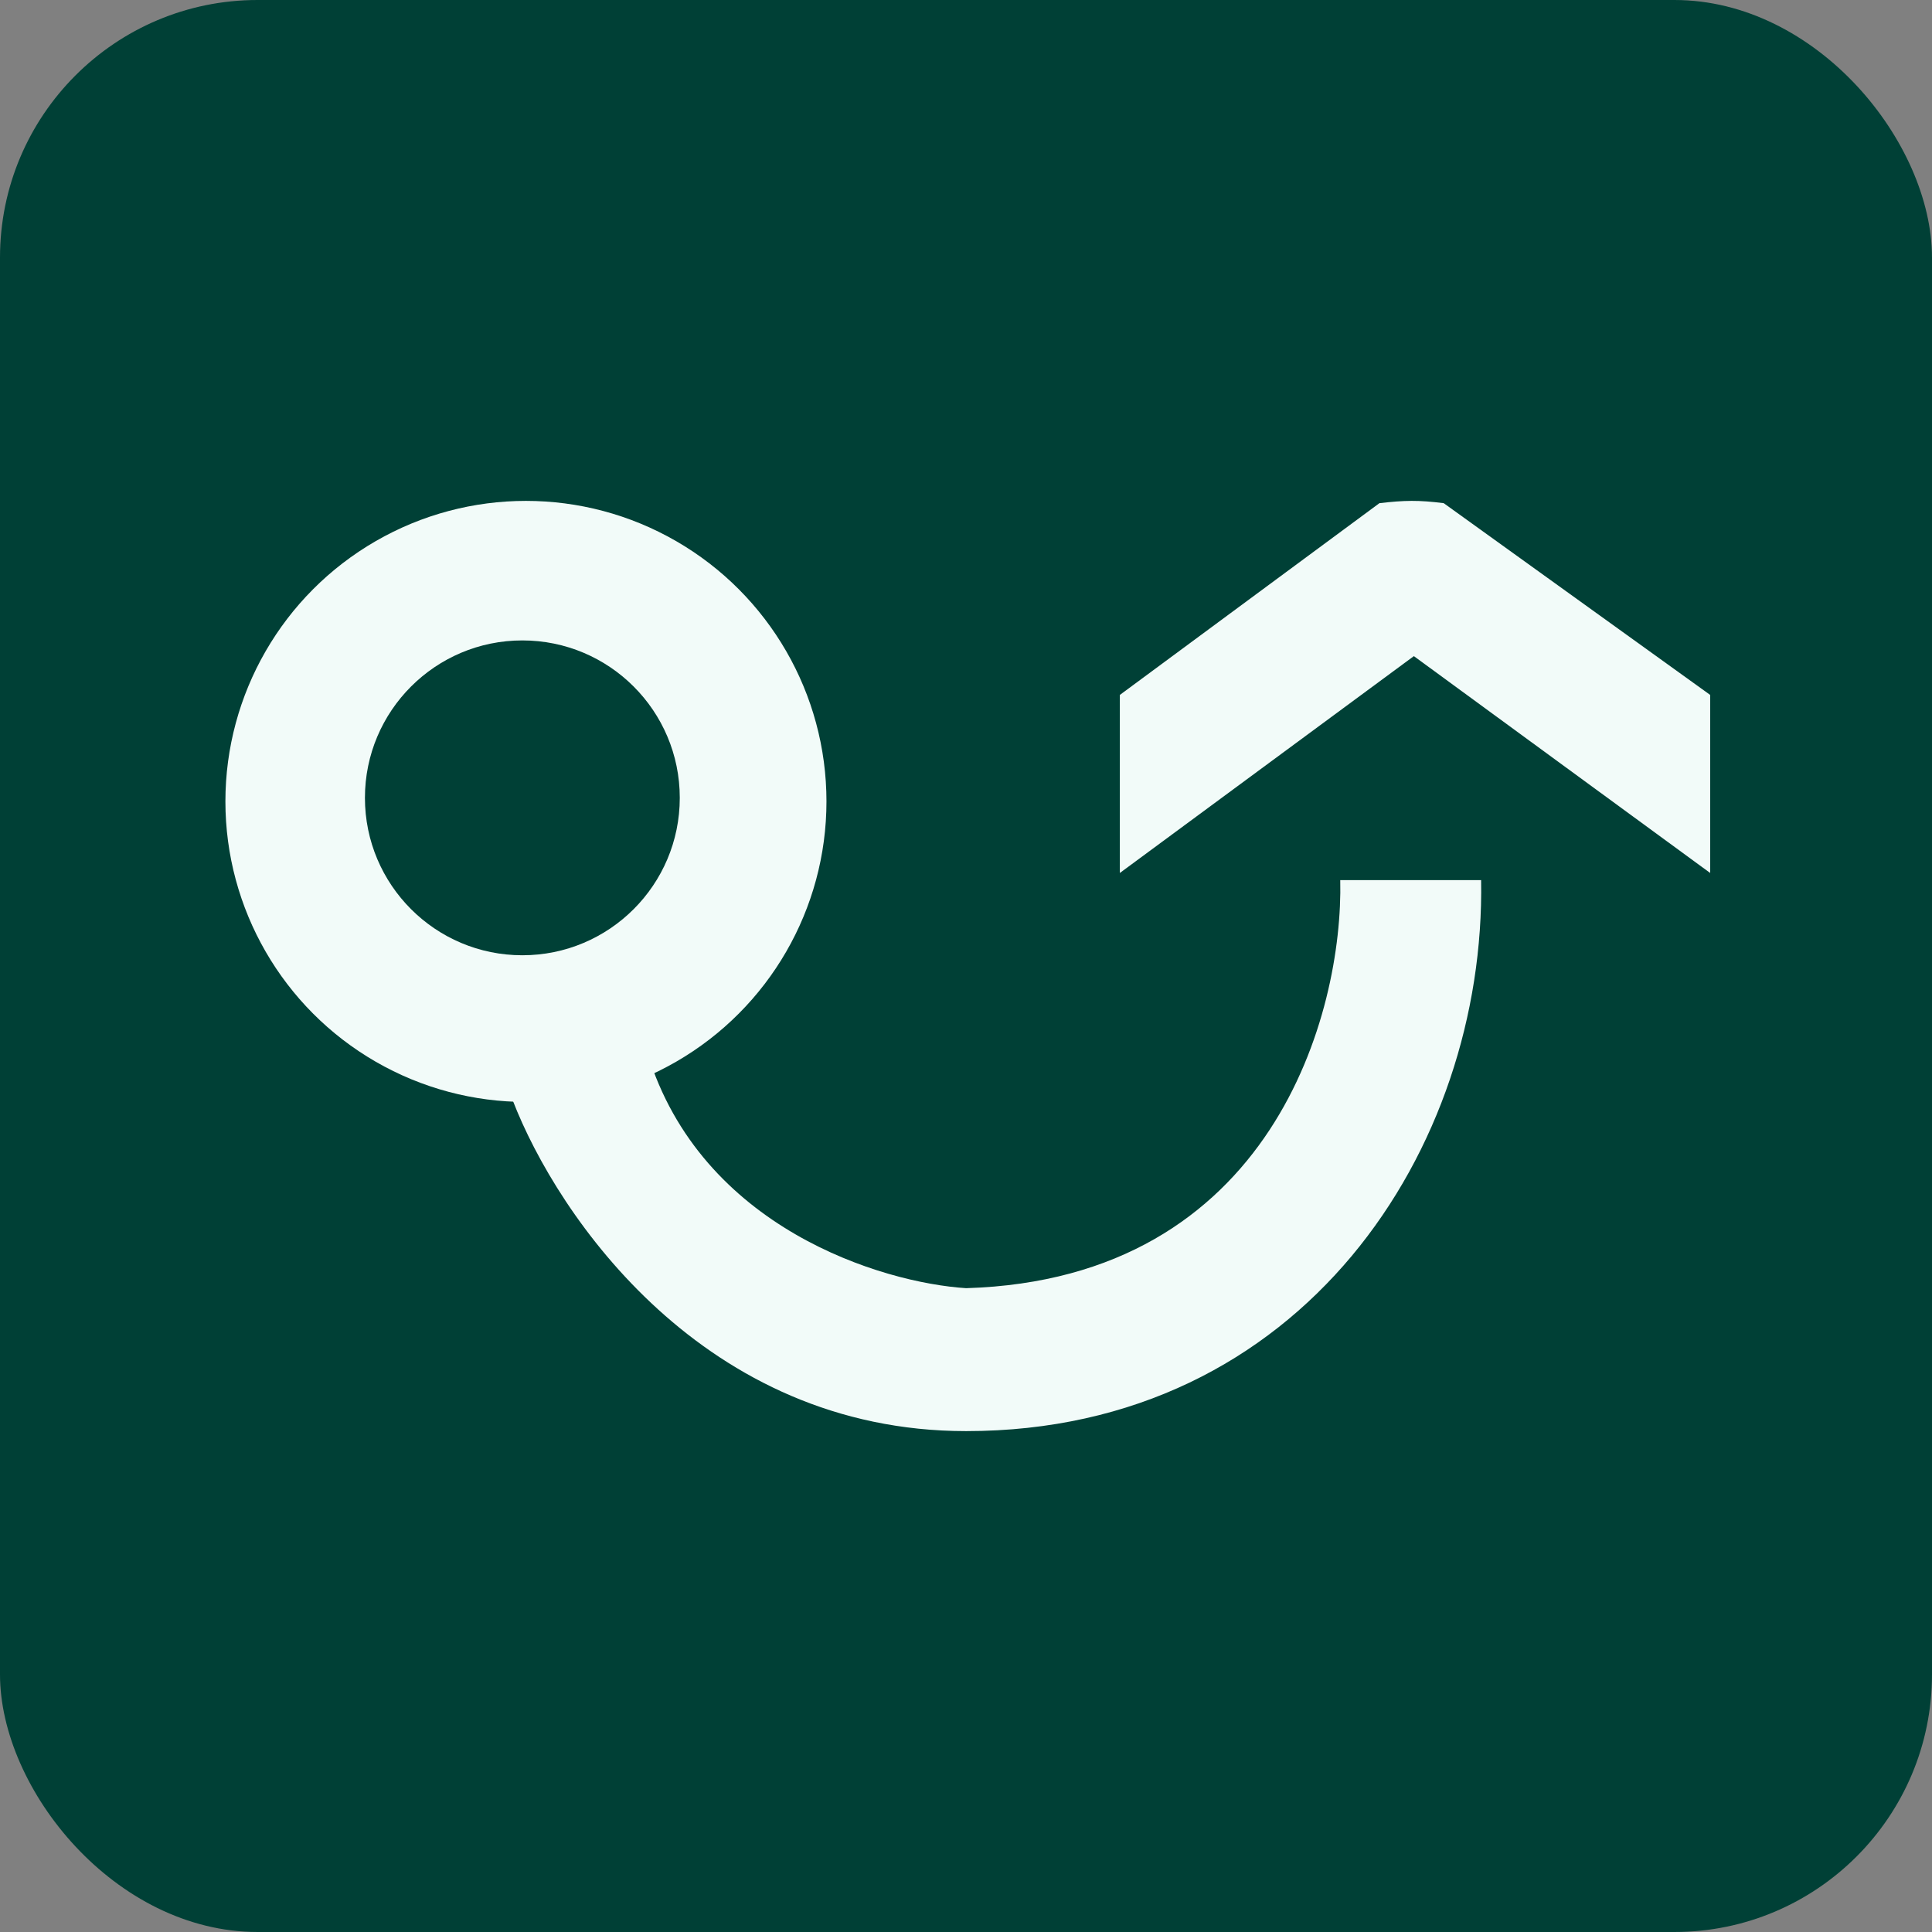
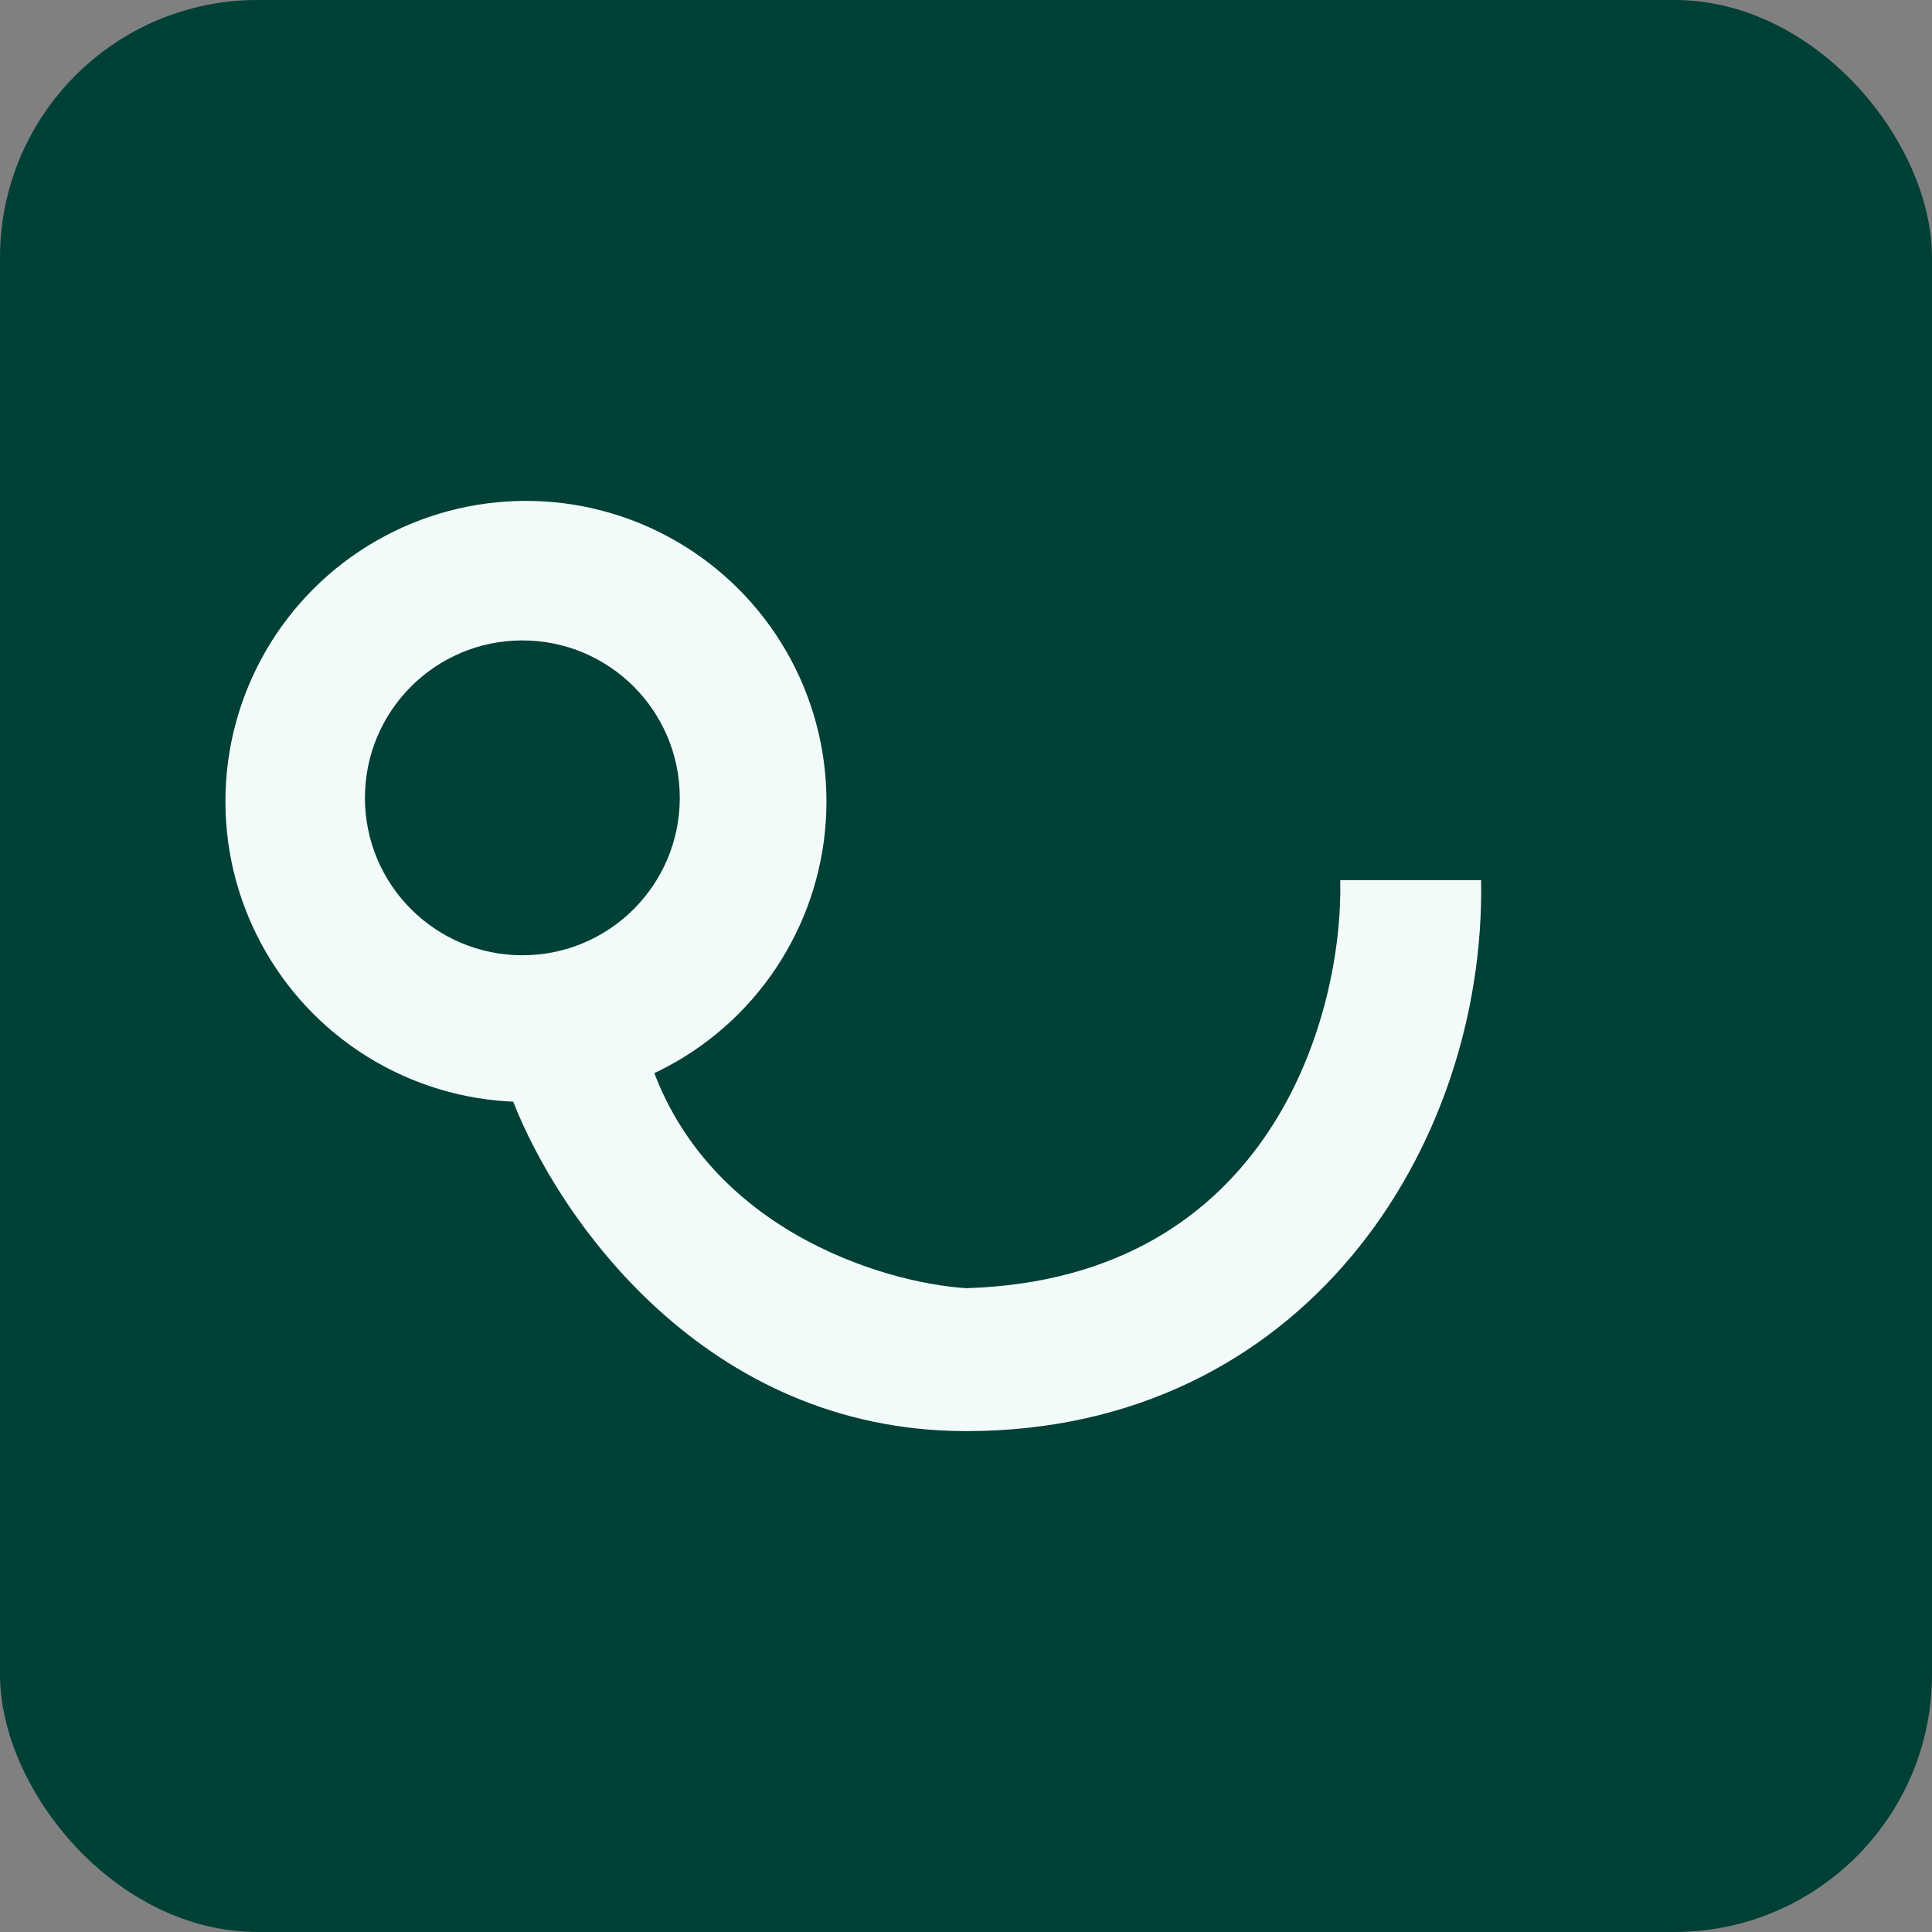
<svg xmlns="http://www.w3.org/2000/svg" width="270" height="270" viewBox="0 0 270 270" fill="none">
  <rect x="0" y="0" width="270" height="270" fill="#808080" stroke="none" />
  <rect width="270" height="270" rx="36" fill="#004036" />
  <circle cx="73.5" cy="112" r="42" fill="#F2FBF9" />
  <circle cx="73" cy="111.5" r="22" fill="#004036" />
  <path d="M206.988 123C207.634 160.372 182.137 200 135.017 200C98.438 200 77.945 170.069 71.651 153.773L69.5 147.163H90.478C97.966 171.649 123.29 179.273 135.017 180.025C177.877 178.736 187.731 141.471 187.301 123H206.988Z" fill="#F2FBF9" />
-   <path d="M156.5 97.117V122L197.589 91.694L239 122V97.117L201.763 70.32C198.253 69.877 196.284 69.91 192.774 70.32L156.5 97.117Z" fill="#F2FBF9" />
</svg>